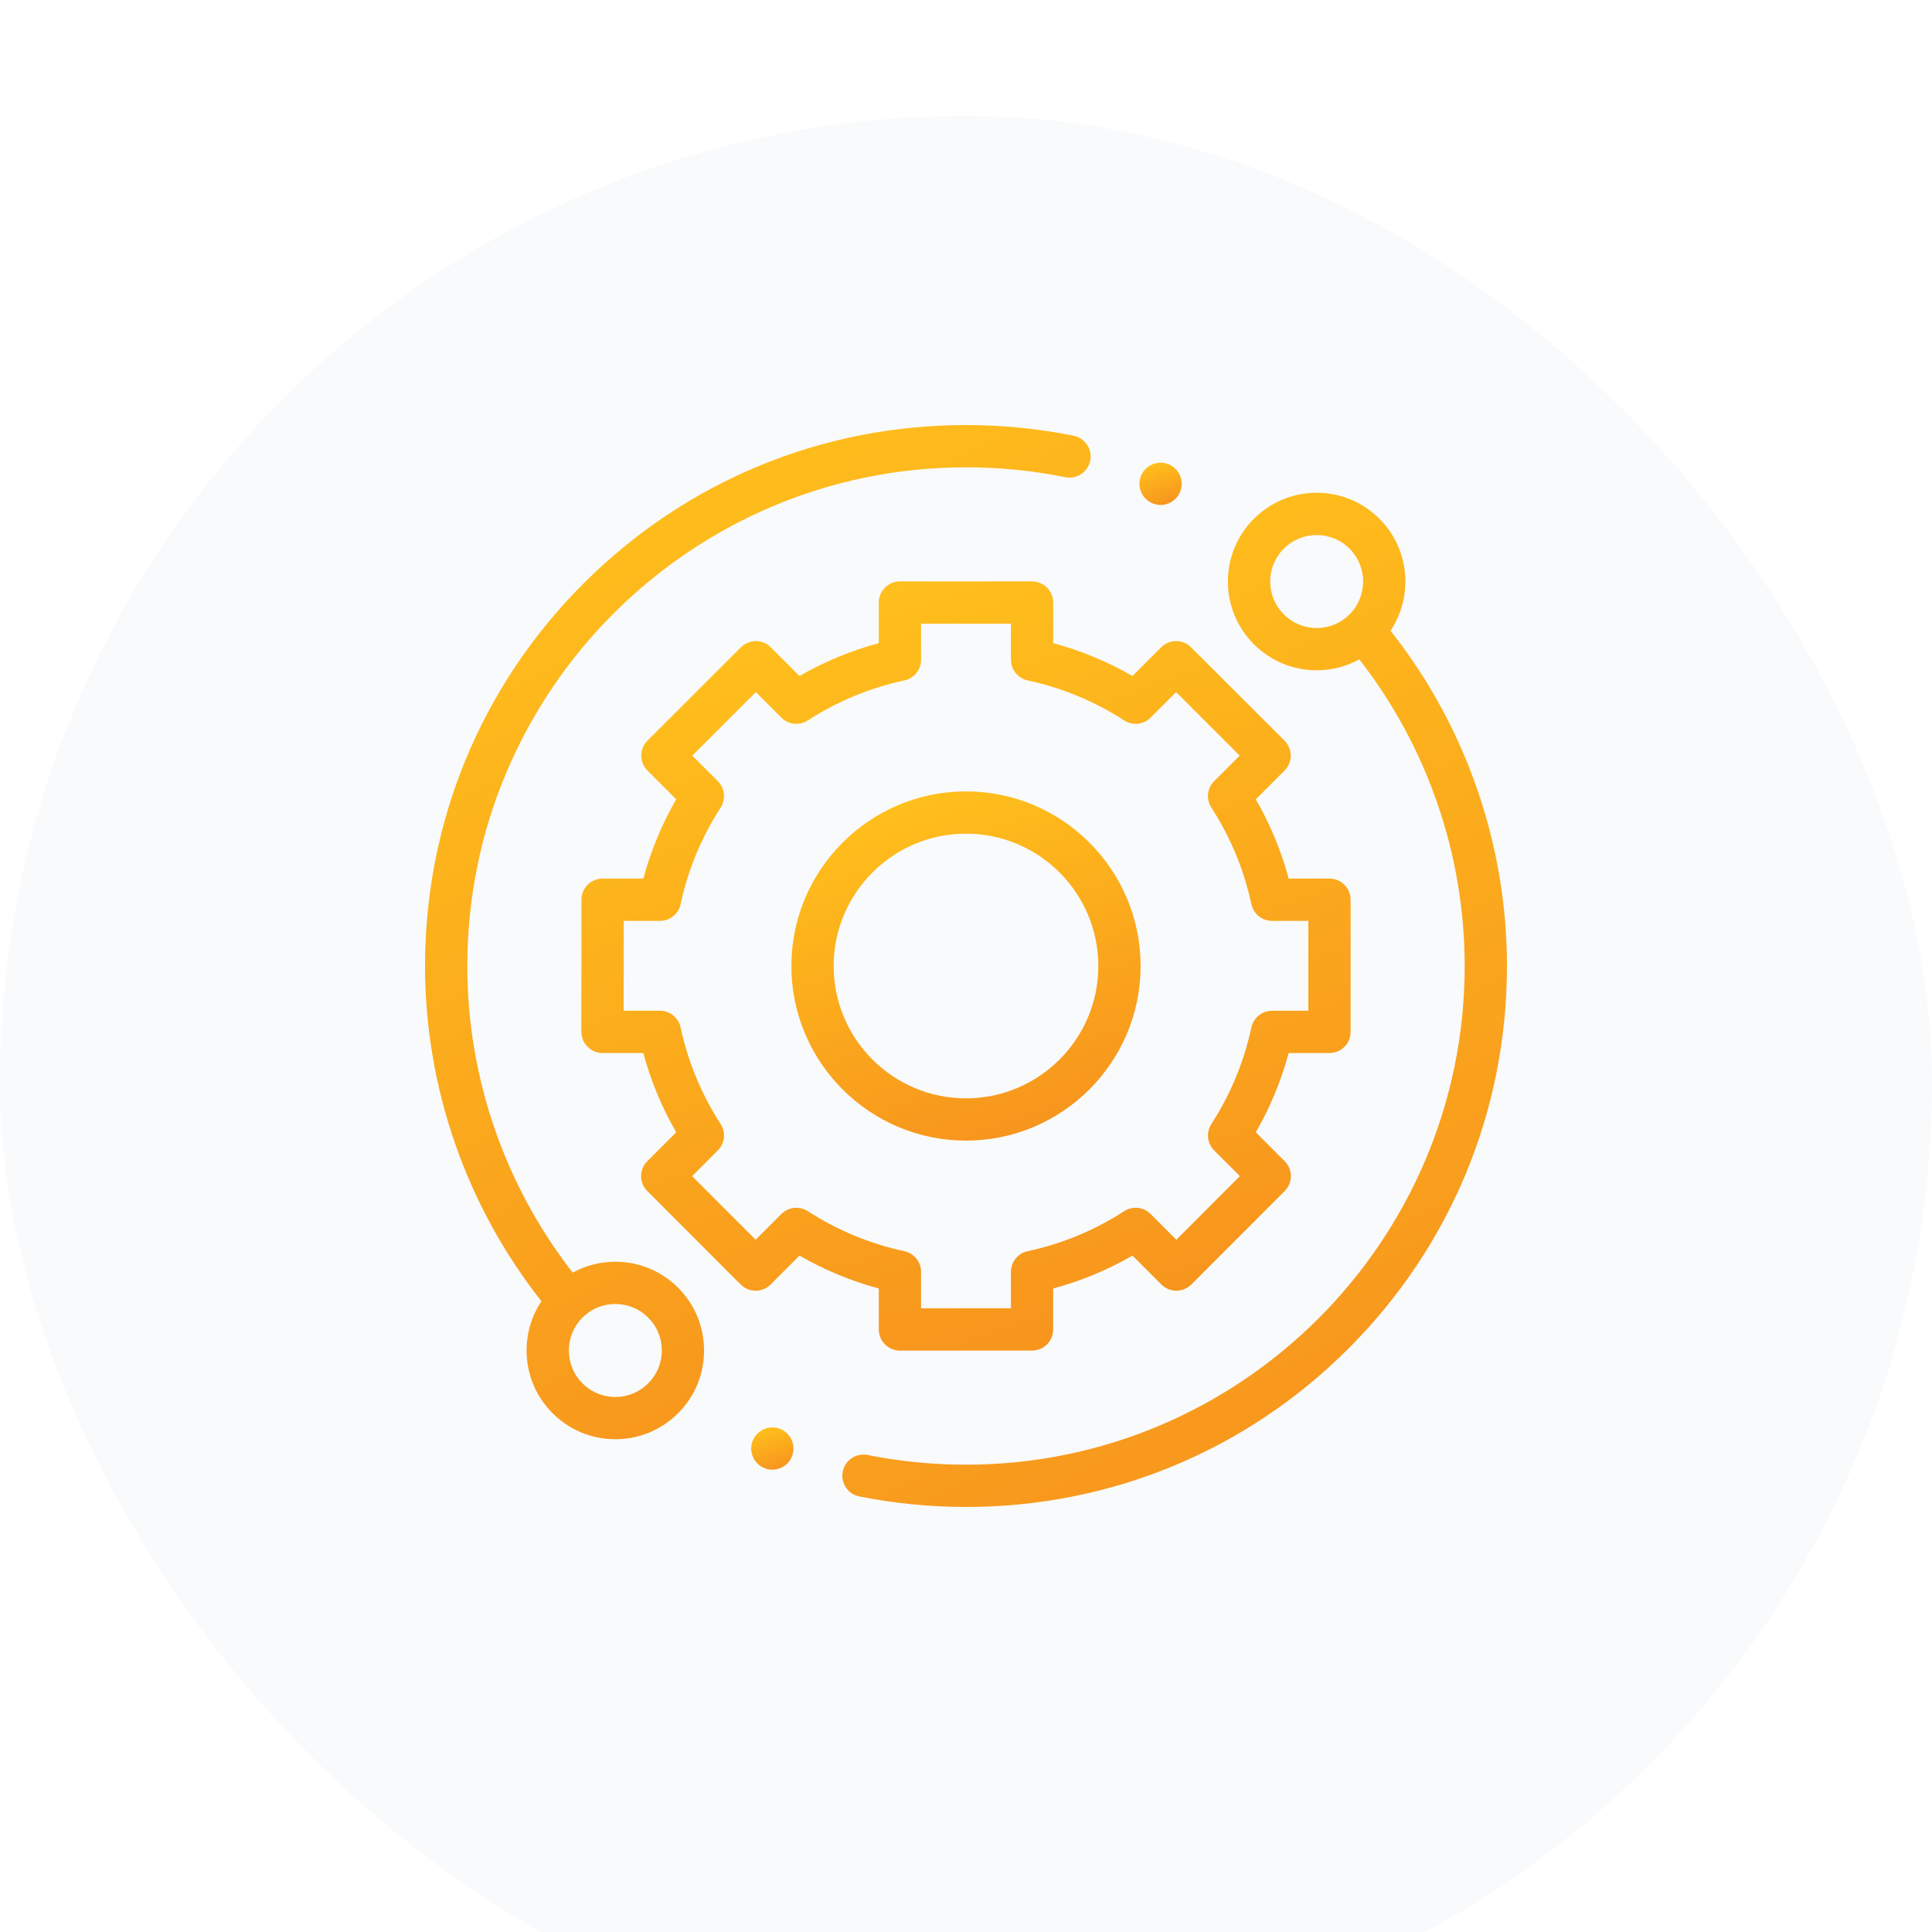
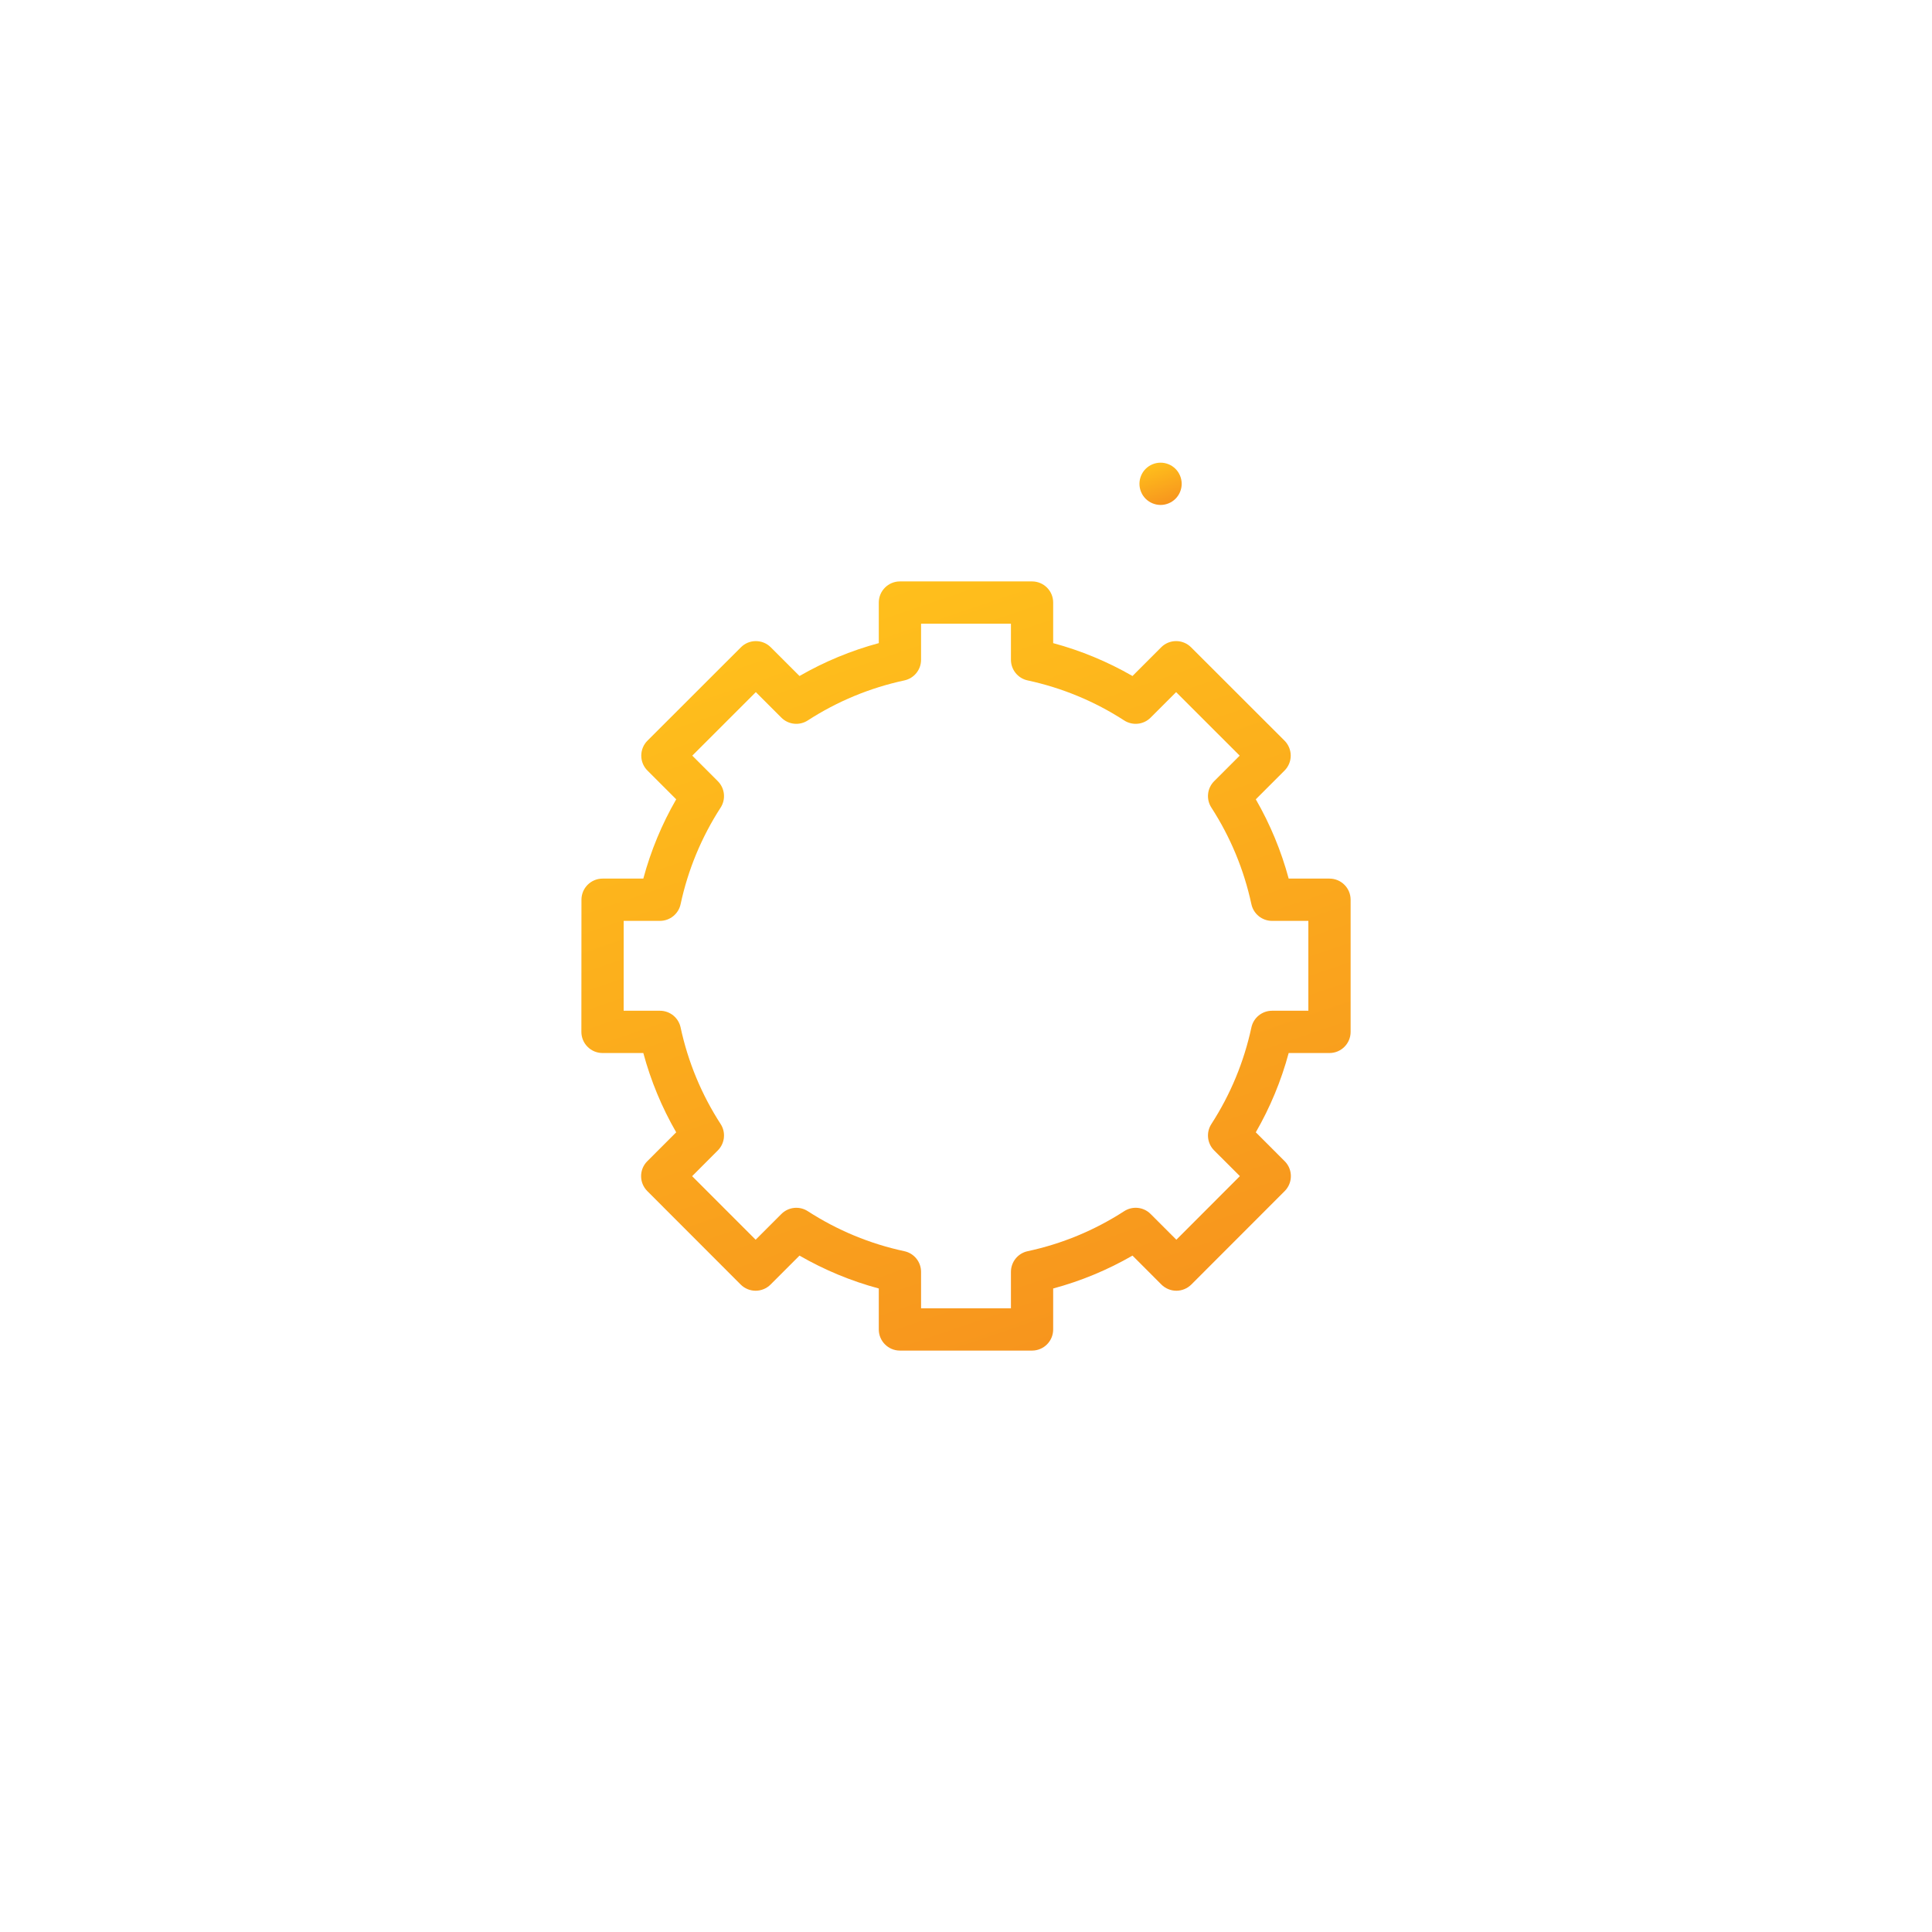
<svg xmlns="http://www.w3.org/2000/svg" width="50" height="50" viewBox="0 0 50 50" fill="none">
  <g filter="url(#filter0_i)">
-     <rect width="50" height="50" rx="25" fill="#F9FAFB" />
-   </g>
-   <path d="M15.925 32.654C15.533 32.654 15.156 32.751 14.822 32.935C13.06 30.677 12.094 27.873 12.094 25C12.094 17.883 17.883 12.094 25 12.094C25.865 12.094 26.73 12.18 27.57 12.35C27.866 12.409 28.155 12.218 28.215 11.922C28.274 11.626 28.083 11.338 27.787 11.277C26.875 11.093 25.938 11 25 11C21.261 11 17.745 12.456 15.101 15.101C12.456 17.745 11 21.261 11 25C11 28.146 12.068 31.215 14.013 33.676C13.762 34.05 13.628 34.49 13.628 34.95C13.628 35.564 13.867 36.141 14.301 36.574C14.734 37.008 15.311 37.247 15.925 37.247C16.538 37.247 17.115 37.008 17.549 36.574C17.983 36.141 18.221 35.564 18.221 34.95C18.221 34.337 17.983 33.76 17.549 33.326C17.115 32.892 16.538 32.654 15.925 32.654ZM16.775 35.801C16.548 36.028 16.246 36.154 15.925 36.154C15.603 36.154 15.301 36.028 15.074 35.801C14.847 35.574 14.722 35.272 14.722 34.95C14.722 34.629 14.847 34.327 15.074 34.099C15.301 33.872 15.603 33.747 15.925 33.747C16.246 33.747 16.548 33.872 16.775 34.099C17.003 34.327 17.128 34.629 17.128 34.95C17.128 35.272 17.003 35.574 16.775 35.801Z" fill="url(#paint0_linear)" />
-   <path d="M35.987 16.323C36.581 15.431 36.486 14.212 35.699 13.426C35.266 12.992 34.689 12.753 34.075 12.753C33.462 12.753 32.885 12.992 32.451 13.426C32.017 13.86 31.778 14.436 31.778 15.05C31.778 15.663 32.017 16.24 32.451 16.674C32.885 17.108 33.462 17.347 34.075 17.347C34.467 17.347 34.844 17.249 35.178 17.065C36.94 19.323 37.906 22.127 37.906 25C37.906 32.117 32.117 37.906 25 37.906C24.143 37.906 23.287 37.822 22.454 37.655C22.158 37.596 21.87 37.788 21.811 38.084C21.751 38.381 21.943 38.669 22.239 38.728C23.142 38.908 24.071 39 25 39C28.739 39 32.255 37.544 34.899 34.9C37.544 32.255 39 28.74 39 25C39 21.854 37.932 18.784 35.987 16.323ZM33.225 15.901C32.997 15.673 32.872 15.371 32.872 15.05C32.872 14.729 32.997 14.427 33.225 14.199C33.452 13.972 33.754 13.847 34.075 13.847C34.397 13.847 34.699 13.972 34.926 14.199C35.395 14.668 35.395 15.431 34.926 15.901C34.699 16.128 34.397 16.253 34.075 16.253C33.754 16.253 33.452 16.128 33.225 15.901Z" fill="url(#paint1_linear)" />
+     </g>
  <path d="M22.743 34.406C22.743 34.708 22.988 34.953 23.29 34.953H26.709C27.012 34.953 27.256 34.708 27.256 34.406V33.346C27.975 33.153 28.663 32.867 29.309 32.495L30.057 33.244C30.16 33.346 30.299 33.404 30.444 33.404C30.589 33.404 30.728 33.346 30.831 33.244L33.248 30.825C33.461 30.611 33.461 30.265 33.248 30.052L32.5 29.304C32.872 28.658 33.157 27.971 33.351 27.252H34.407C34.709 27.252 34.954 27.007 34.954 26.705V23.285C34.954 22.983 34.709 22.738 34.407 22.738H33.351C33.157 22.02 32.872 21.332 32.5 20.686L33.244 19.942C33.346 19.84 33.404 19.701 33.404 19.556C33.404 19.411 33.346 19.271 33.244 19.169L30.825 16.752C30.611 16.538 30.265 16.538 30.051 16.752L29.309 17.495C28.663 17.123 27.975 16.838 27.256 16.644V15.594C27.256 15.292 27.012 15.047 26.709 15.047H23.29C22.988 15.047 22.743 15.292 22.743 15.594V16.644C22.024 16.838 21.337 17.123 20.691 17.495L19.948 16.752C19.735 16.539 19.388 16.538 19.175 16.752L16.756 19.169C16.653 19.271 16.596 19.411 16.596 19.556C16.596 19.701 16.653 19.84 16.756 19.942L17.5 20.686C17.127 21.332 16.843 22.019 16.649 22.738H15.595C15.293 22.738 15.048 22.983 15.048 23.285L15.046 26.704C15.046 26.849 15.103 26.989 15.206 27.091C15.308 27.194 15.447 27.252 15.593 27.252H16.649C16.843 27.971 17.127 28.658 17.5 29.304L16.752 30.052C16.538 30.265 16.538 30.611 16.752 30.825L19.169 33.244C19.271 33.346 19.41 33.404 19.555 33.404H19.556C19.701 33.404 19.84 33.346 19.942 33.244L20.691 32.495C21.337 32.867 22.024 33.153 22.743 33.346V34.406ZM20.905 31.345C20.689 31.205 20.404 31.236 20.222 31.418L19.556 32.084L17.912 30.439L18.577 29.773C18.759 29.591 18.79 29.306 18.65 29.09C18.154 28.323 17.805 27.481 17.614 26.59C17.56 26.338 17.337 26.158 17.079 26.158H16.14L16.141 23.832H17.079C17.337 23.832 17.56 23.652 17.614 23.4C17.805 22.509 18.154 21.668 18.65 20.9C18.79 20.684 18.759 20.399 18.577 20.217L17.916 19.556L19.561 17.912L20.222 18.573C20.404 18.755 20.689 18.785 20.905 18.645C21.672 18.149 22.513 17.801 23.405 17.609C23.657 17.555 23.837 17.332 23.837 17.075V16.141H26.163V17.074C26.163 17.332 26.343 17.555 26.595 17.609C27.486 17.801 28.327 18.149 29.094 18.645C29.311 18.785 29.596 18.755 29.778 18.572L30.438 17.912L32.083 19.556L31.422 20.217C31.24 20.399 31.21 20.684 31.35 20.9C31.846 21.668 32.194 22.509 32.386 23.4C32.44 23.652 32.663 23.832 32.92 23.832H33.86V26.158H32.92C32.663 26.158 32.44 26.338 32.386 26.59C32.194 27.481 31.846 28.323 31.35 29.09C31.21 29.306 31.24 29.591 31.422 29.773L32.088 30.438L30.444 32.084L29.778 31.418C29.596 31.235 29.311 31.205 29.094 31.345C28.327 31.841 27.486 32.19 26.595 32.381C26.343 32.435 26.163 32.658 26.163 32.916V33.859H23.837V32.916C23.837 32.658 23.657 32.435 23.405 32.381C22.514 32.19 21.672 31.841 20.905 31.345Z" fill="url(#paint2_linear)" />
-   <path d="M29.519 25C29.519 22.509 27.492 20.481 25 20.481C22.508 20.481 20.481 22.509 20.481 25C20.481 27.492 22.508 29.519 25 29.519C27.492 29.519 29.519 27.492 29.519 25ZM21.575 25C21.575 23.112 23.111 21.575 25 21.575C26.889 21.575 28.425 23.112 28.425 25C28.425 26.889 26.889 28.425 25 28.425C23.111 28.425 21.575 26.889 21.575 25Z" fill="url(#paint3_linear)" />
  <path d="M30.036 13.068C30.18 13.068 30.321 13.009 30.422 12.908C30.524 12.806 30.582 12.665 30.582 12.521C30.582 12.377 30.524 12.236 30.422 12.134C30.321 12.032 30.18 11.974 30.036 11.974C29.891 11.974 29.751 12.032 29.649 12.134C29.547 12.236 29.489 12.377 29.489 12.521C29.489 12.665 29.547 12.806 29.649 12.908C29.751 13.009 29.891 13.068 30.036 13.068Z" fill="url(#paint4_linear)" />
-   <path d="M19.988 36.941C19.845 36.941 19.703 37 19.602 37.102C19.5 37.203 19.441 37.344 19.441 37.488C19.441 37.633 19.5 37.773 19.602 37.875C19.703 37.977 19.845 38.035 19.988 38.035C20.132 38.035 20.273 37.977 20.375 37.875C20.477 37.773 20.535 37.632 20.535 37.488C20.535 37.344 20.477 37.203 20.375 37.102C20.273 37 20.132 36.941 19.988 36.941Z" fill="url(#paint5_linear)" />
  <defs>
    <filter id="filter0_i" x="0" y="0" width="50" height="53" filterUnits="userSpaceOnUse" color-interpolation-filters="sRGB">
      <feFlood flood-opacity="0" result="BackgroundImageFix" />
      <feBlend mode="normal" in="SourceGraphic" in2="BackgroundImageFix" result="shape" />
      <feColorMatrix in="SourceAlpha" type="matrix" values="0 0 0 0 0 0 0 0 0 0 0 0 0 0 0 0 0 0 127 0" result="hardAlpha" />
      <feOffset dy="3" />
      <feGaussianBlur stdDeviation="3" />
      <feComposite in2="hardAlpha" operator="arithmetic" k2="-1" k3="1" />
      <feColorMatrix type="matrix" values="0 0 0 0 0 0 0 0 0 0 0 0 0 0 0 0 0 0 0.14 0" />
      <feBlend mode="normal" in2="shape" result="effect1_innerShadow" />
    </filter>
    <linearGradient id="paint0_linear" x1="17.608" y1="11.373" x2="29.215" y2="33.691" gradientUnits="userSpaceOnUse">
      <stop stop-color="#FFBF1C" />
      <stop offset="1" stop-color="#F7941D" />
    </linearGradient>
    <linearGradient id="paint1_linear" x1="28.398" y1="13.126" x2="40.015" y2="35.429" gradientUnits="userSpaceOnUse">
      <stop stop-color="#FFBF1C" />
      <stop offset="1" stop-color="#F7941D" />
    </linearGradient>
    <linearGradient id="paint2_linear" x1="22.683" y1="15.33" x2="29.257" y2="34.59" gradientUnits="userSpaceOnUse">
      <stop stop-color="#FFBF1C" />
      <stop offset="1" stop-color="#F7941D" />
    </linearGradient>
    <linearGradient id="paint3_linear" x1="23.948" y1="20.61" x2="26.933" y2="29.354" gradientUnits="userSpaceOnUse">
      <stop stop-color="#FFBF1C" />
      <stop offset="1" stop-color="#F7941D" />
    </linearGradient>
    <linearGradient id="paint4_linear" x1="29.908" y1="11.989" x2="30.27" y2="13.048" gradientUnits="userSpaceOnUse">
      <stop stop-color="#FFBF1C" />
      <stop offset="1" stop-color="#F7941D" />
    </linearGradient>
    <linearGradient id="paint5_linear" x1="19.861" y1="36.957" x2="20.222" y2="38.015" gradientUnits="userSpaceOnUse">
      <stop stop-color="#FFBF1C" />
      <stop offset="1" stop-color="#F7941D" />
    </linearGradient>
  </defs>
</svg>